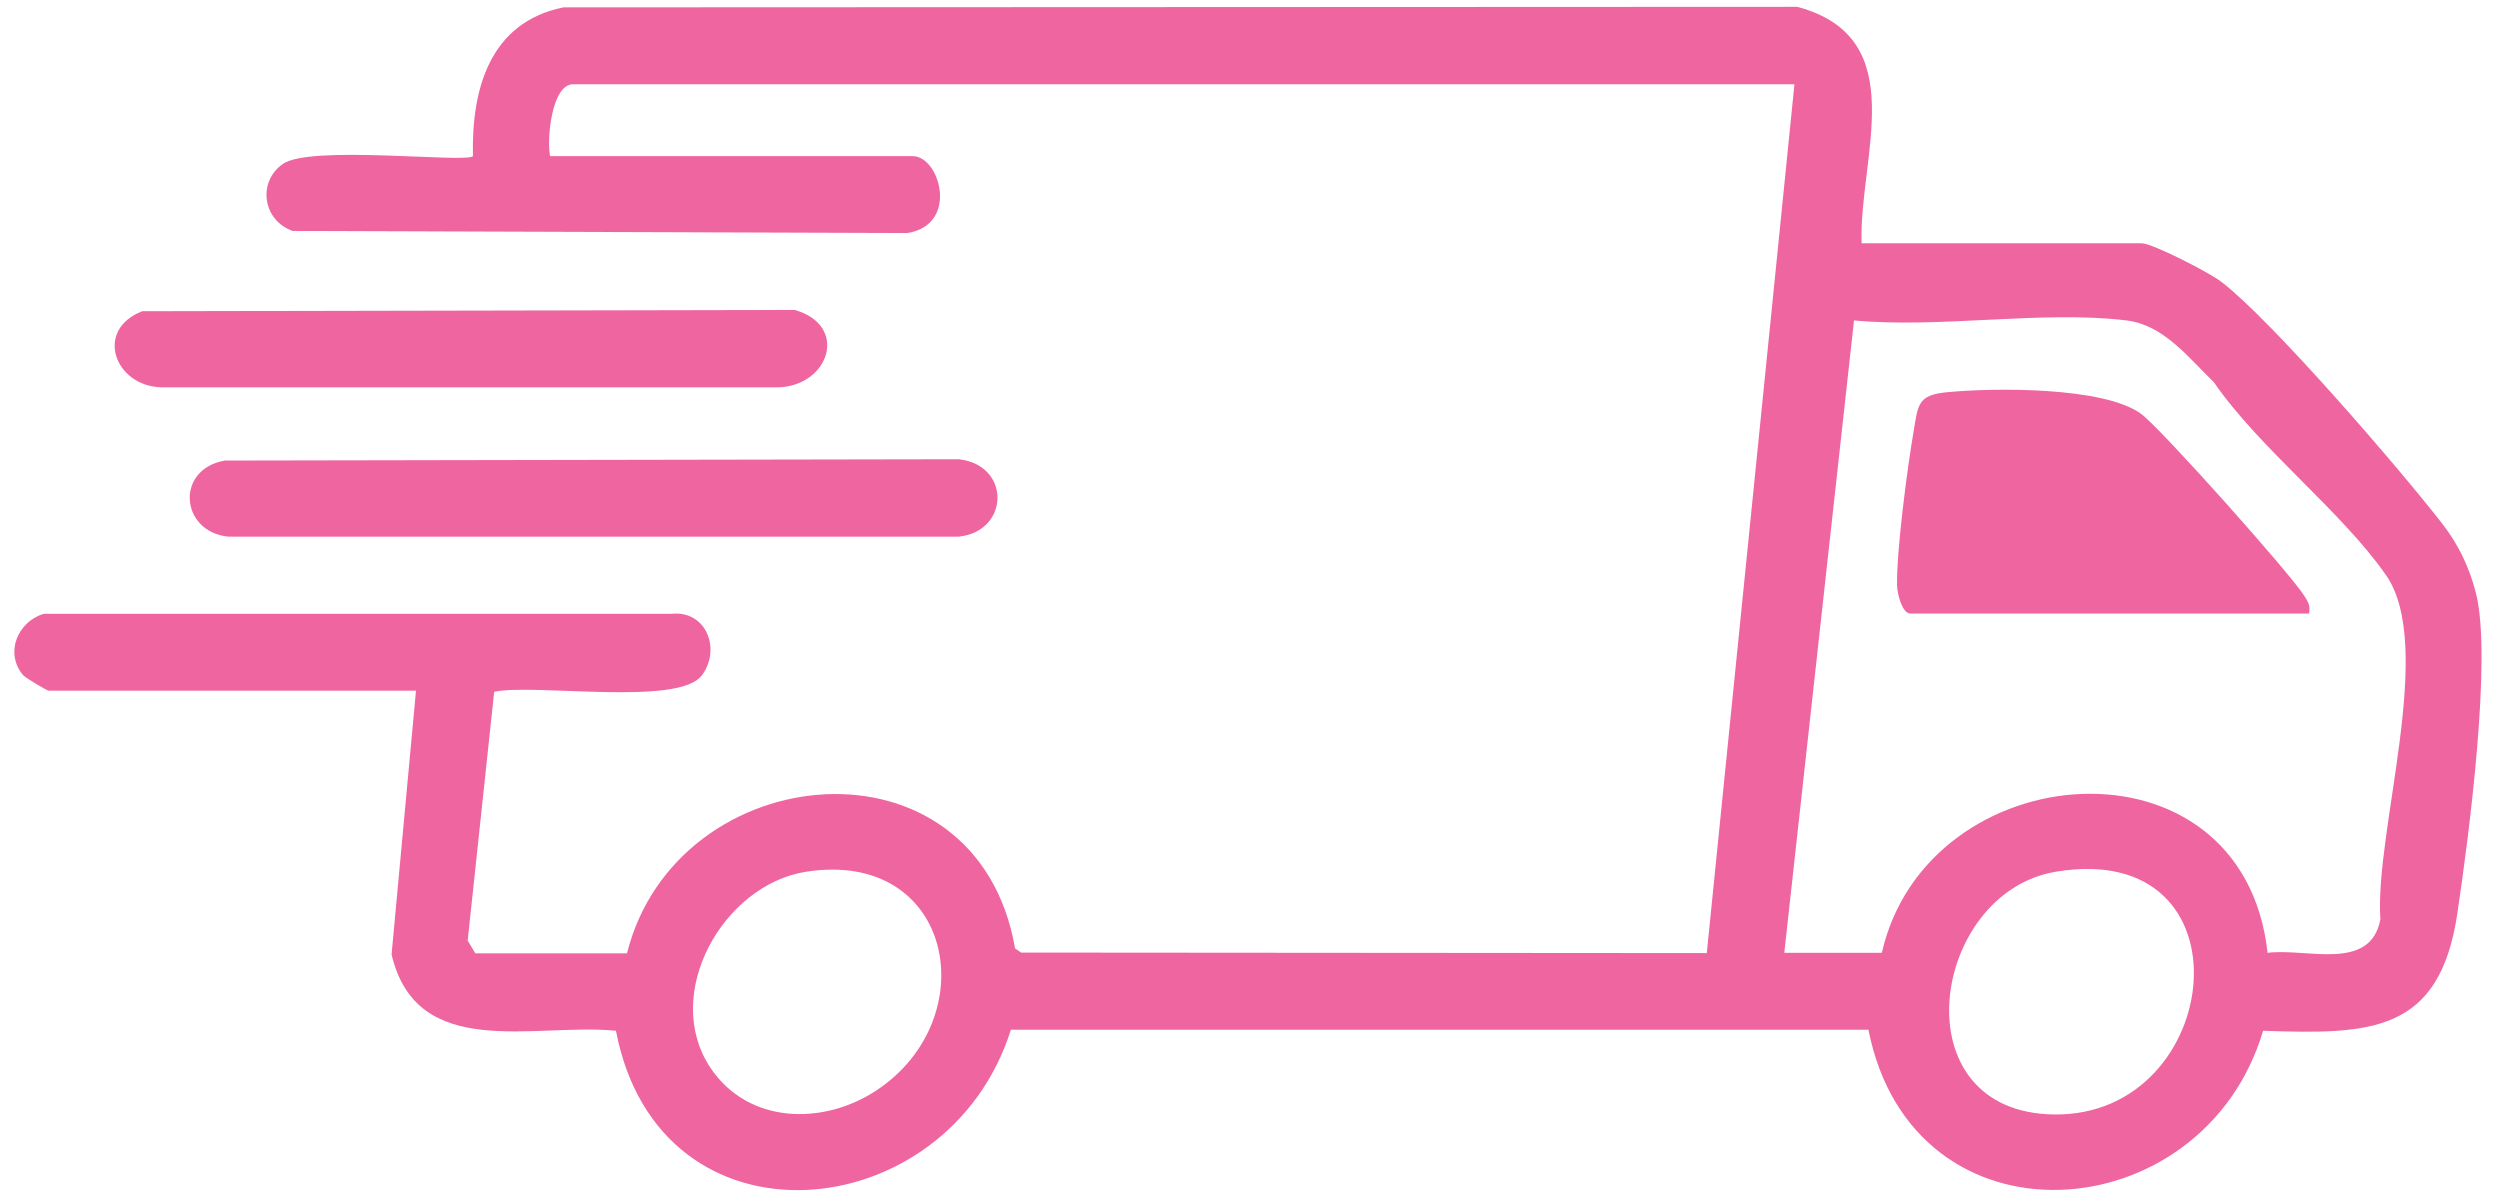
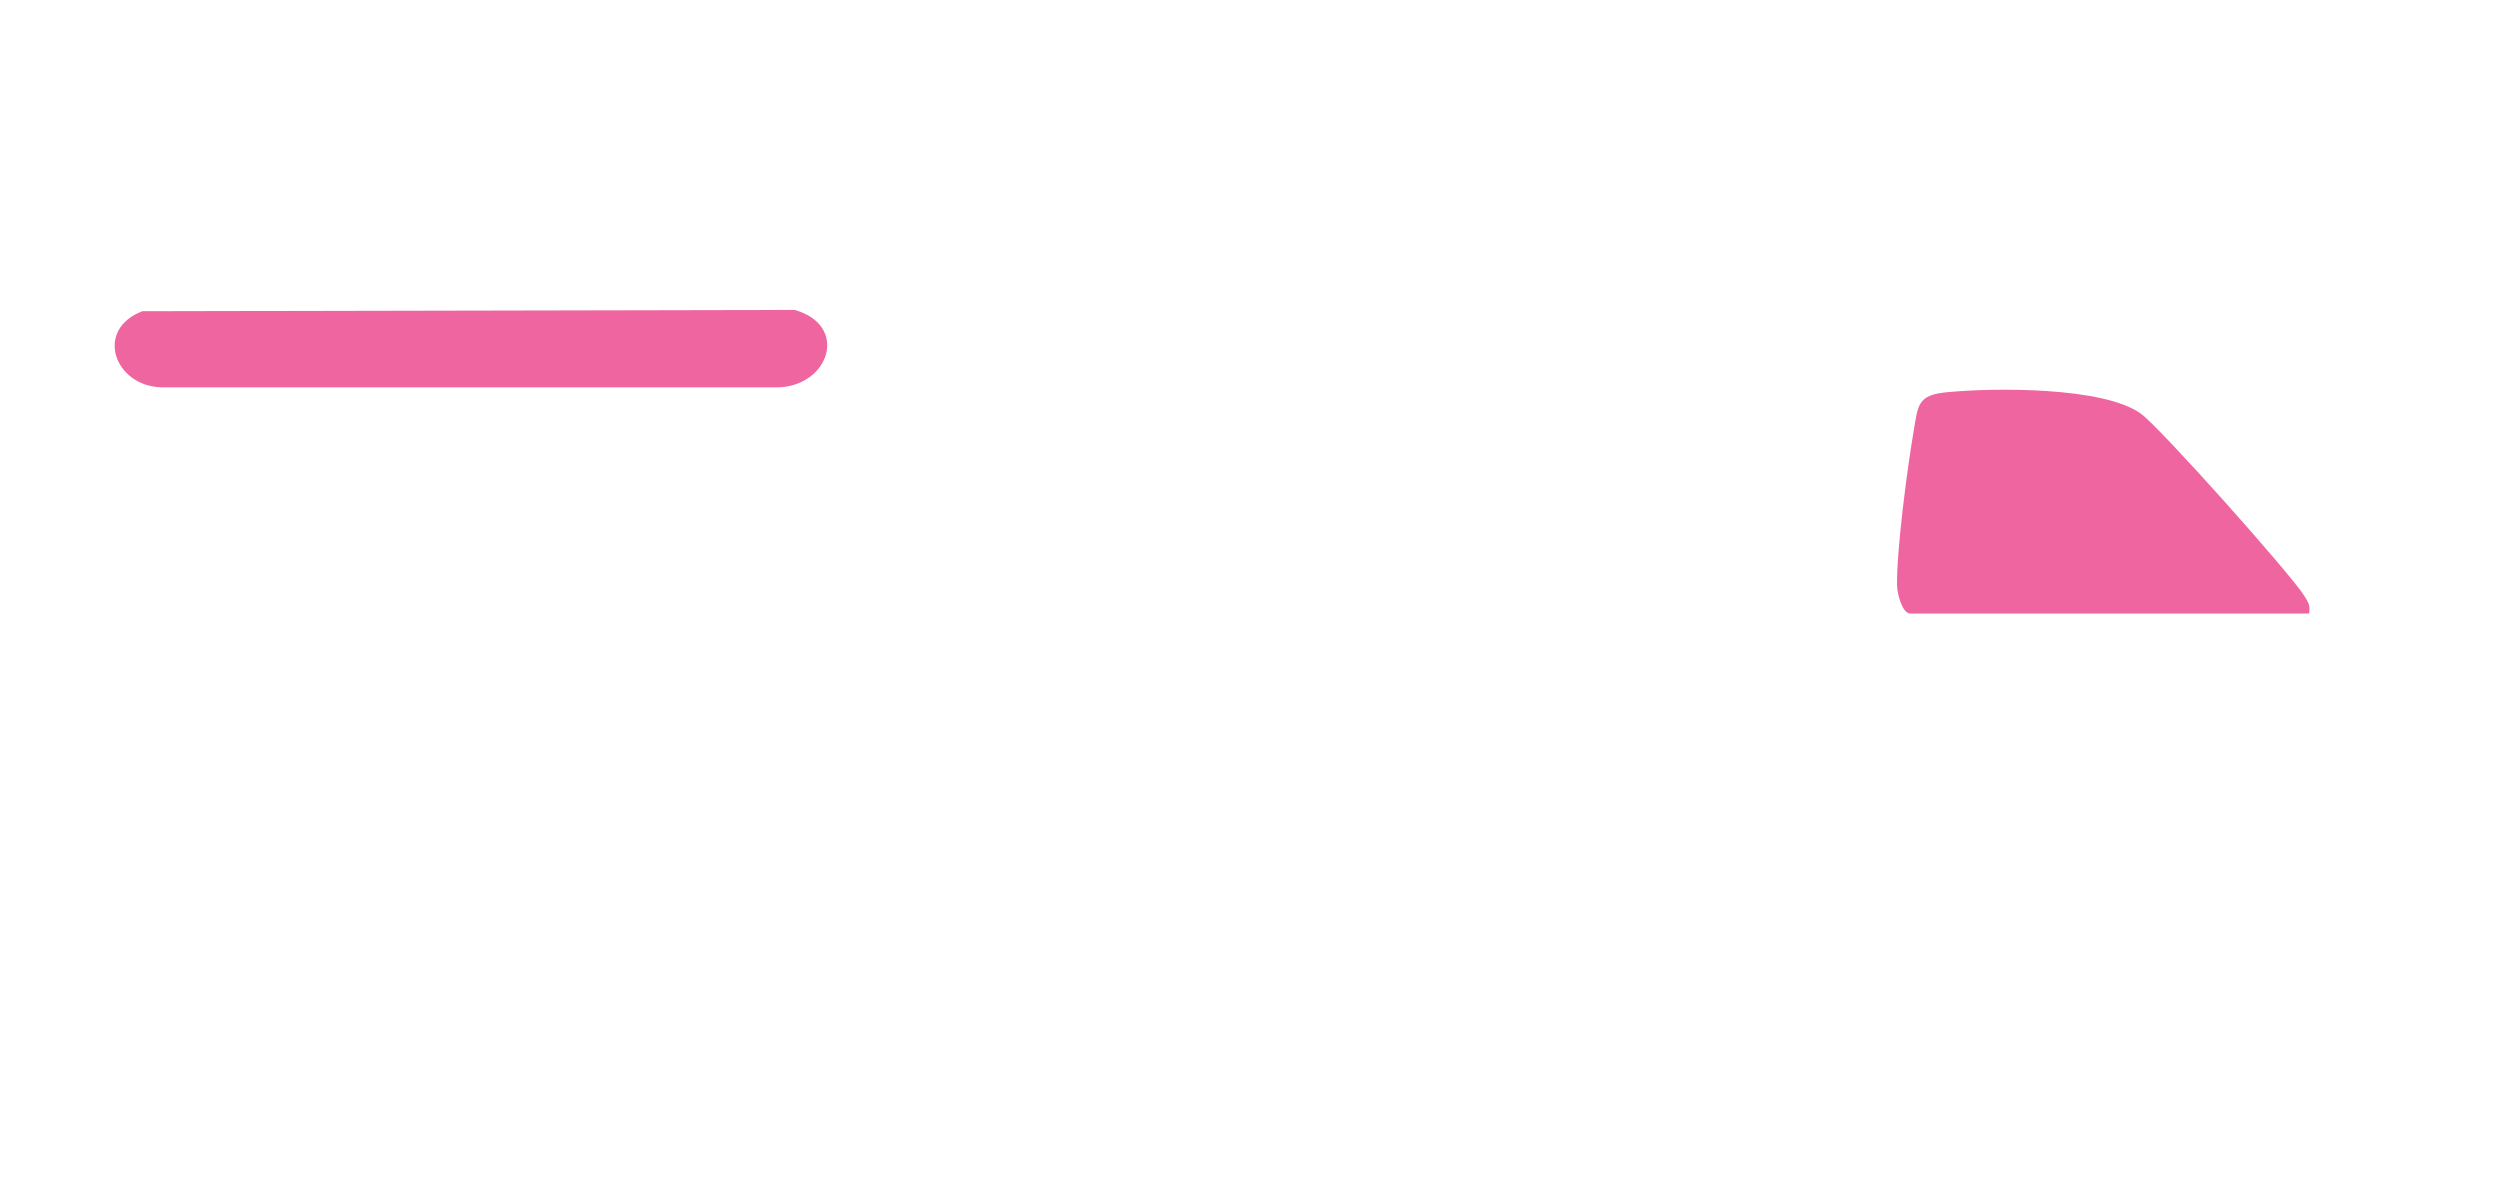
<svg xmlns="http://www.w3.org/2000/svg" fill="none" viewBox="0 0 108 52" height="52" width="108">
-   <path fill="#EE659F" d="M80.41 10.509H92.517C92.982 10.509 95.476 11.79 95.964 12.176C98.151 13.854 103.672 20.258 105.509 22.628C106.212 23.535 106.676 24.509 106.96 25.62C107.674 28.409 106.631 36.288 106.155 39.473C105.384 44.643 102.391 44.688 97.766 44.529C95.181 53.235 82.632 54.165 80.716 44.484H43.67C40.961 53.099 28.479 54.312 26.609 44.529C23.095 44.178 18.005 45.878 16.916 41.23L17.971 29.837H2.1C2.032 29.837 1.102 29.282 1 29.169C0.196 28.216 0.751 26.867 1.885 26.516H29.001C30.52 26.357 31.166 28.058 30.316 29.18C29.307 30.518 23.14 29.52 21.349 29.883L20.204 40.63L20.533 41.185H27.085C29.227 32.672 42.196 31.447 43.851 40.97L44.112 41.151L73.733 41.174L77.52 3.64H24.761C23.82 3.64 23.616 6.043 23.764 6.746H39.43C40.609 6.746 41.448 9.716 39.192 10.067L12.643 9.977C11.35 9.523 11.112 7.868 12.212 7.086C13.38 6.247 20.136 7.052 20.431 6.746C20.363 3.855 21.156 0.964 24.342 0.318L77.644 0.295C82.666 1.644 80.286 6.825 80.422 10.521L80.41 10.509ZM77.078 41.162H81.295C83.256 32.547 96.893 31.47 97.959 41.162C99.648 40.947 102.403 42.001 102.833 39.711C102.573 35.925 105.237 27.933 103.071 24.838C101.133 22.061 97.619 19.386 95.635 16.506C94.547 15.463 93.481 14.035 91.86 13.842C88.255 13.4 83.8 14.194 80.093 13.842L77.078 41.185V41.162ZM34.816 37.66C31.234 38.226 28.57 42.942 30.69 46.128C32.322 48.565 35.542 48.622 37.832 47.125C42.581 44.019 41.21 36.662 34.816 37.66ZM88.799 37.66C83.392 38.578 82.009 48.066 88.743 48.145C96.111 48.236 97.415 36.208 88.799 37.66Z" />
-   <path fill="#EE659F" d="M9.707 19.896L41.425 19.839C43.681 20.1 43.613 22.945 41.425 23.183H9.865C7.791 22.979 7.553 20.281 9.707 19.896Z" />
  <path fill="#EE659F" d="M6.147 13.445L34.329 13.389C36.675 14.057 35.837 16.642 33.649 16.733H6.986C4.945 16.688 4.061 14.25 6.147 13.445Z" />
  <path fill="#EE659F" d="M99.75 26.505H82.53C82.168 26.505 81.963 25.643 81.952 25.292C81.929 23.784 82.394 20.224 82.666 18.649C82.859 17.515 82.825 17.073 84.072 16.948C86.101 16.744 90.885 16.699 92.495 17.878C93.356 18.513 98.911 24.747 99.534 25.722C99.705 25.994 99.818 26.153 99.75 26.505Z" />
</svg>